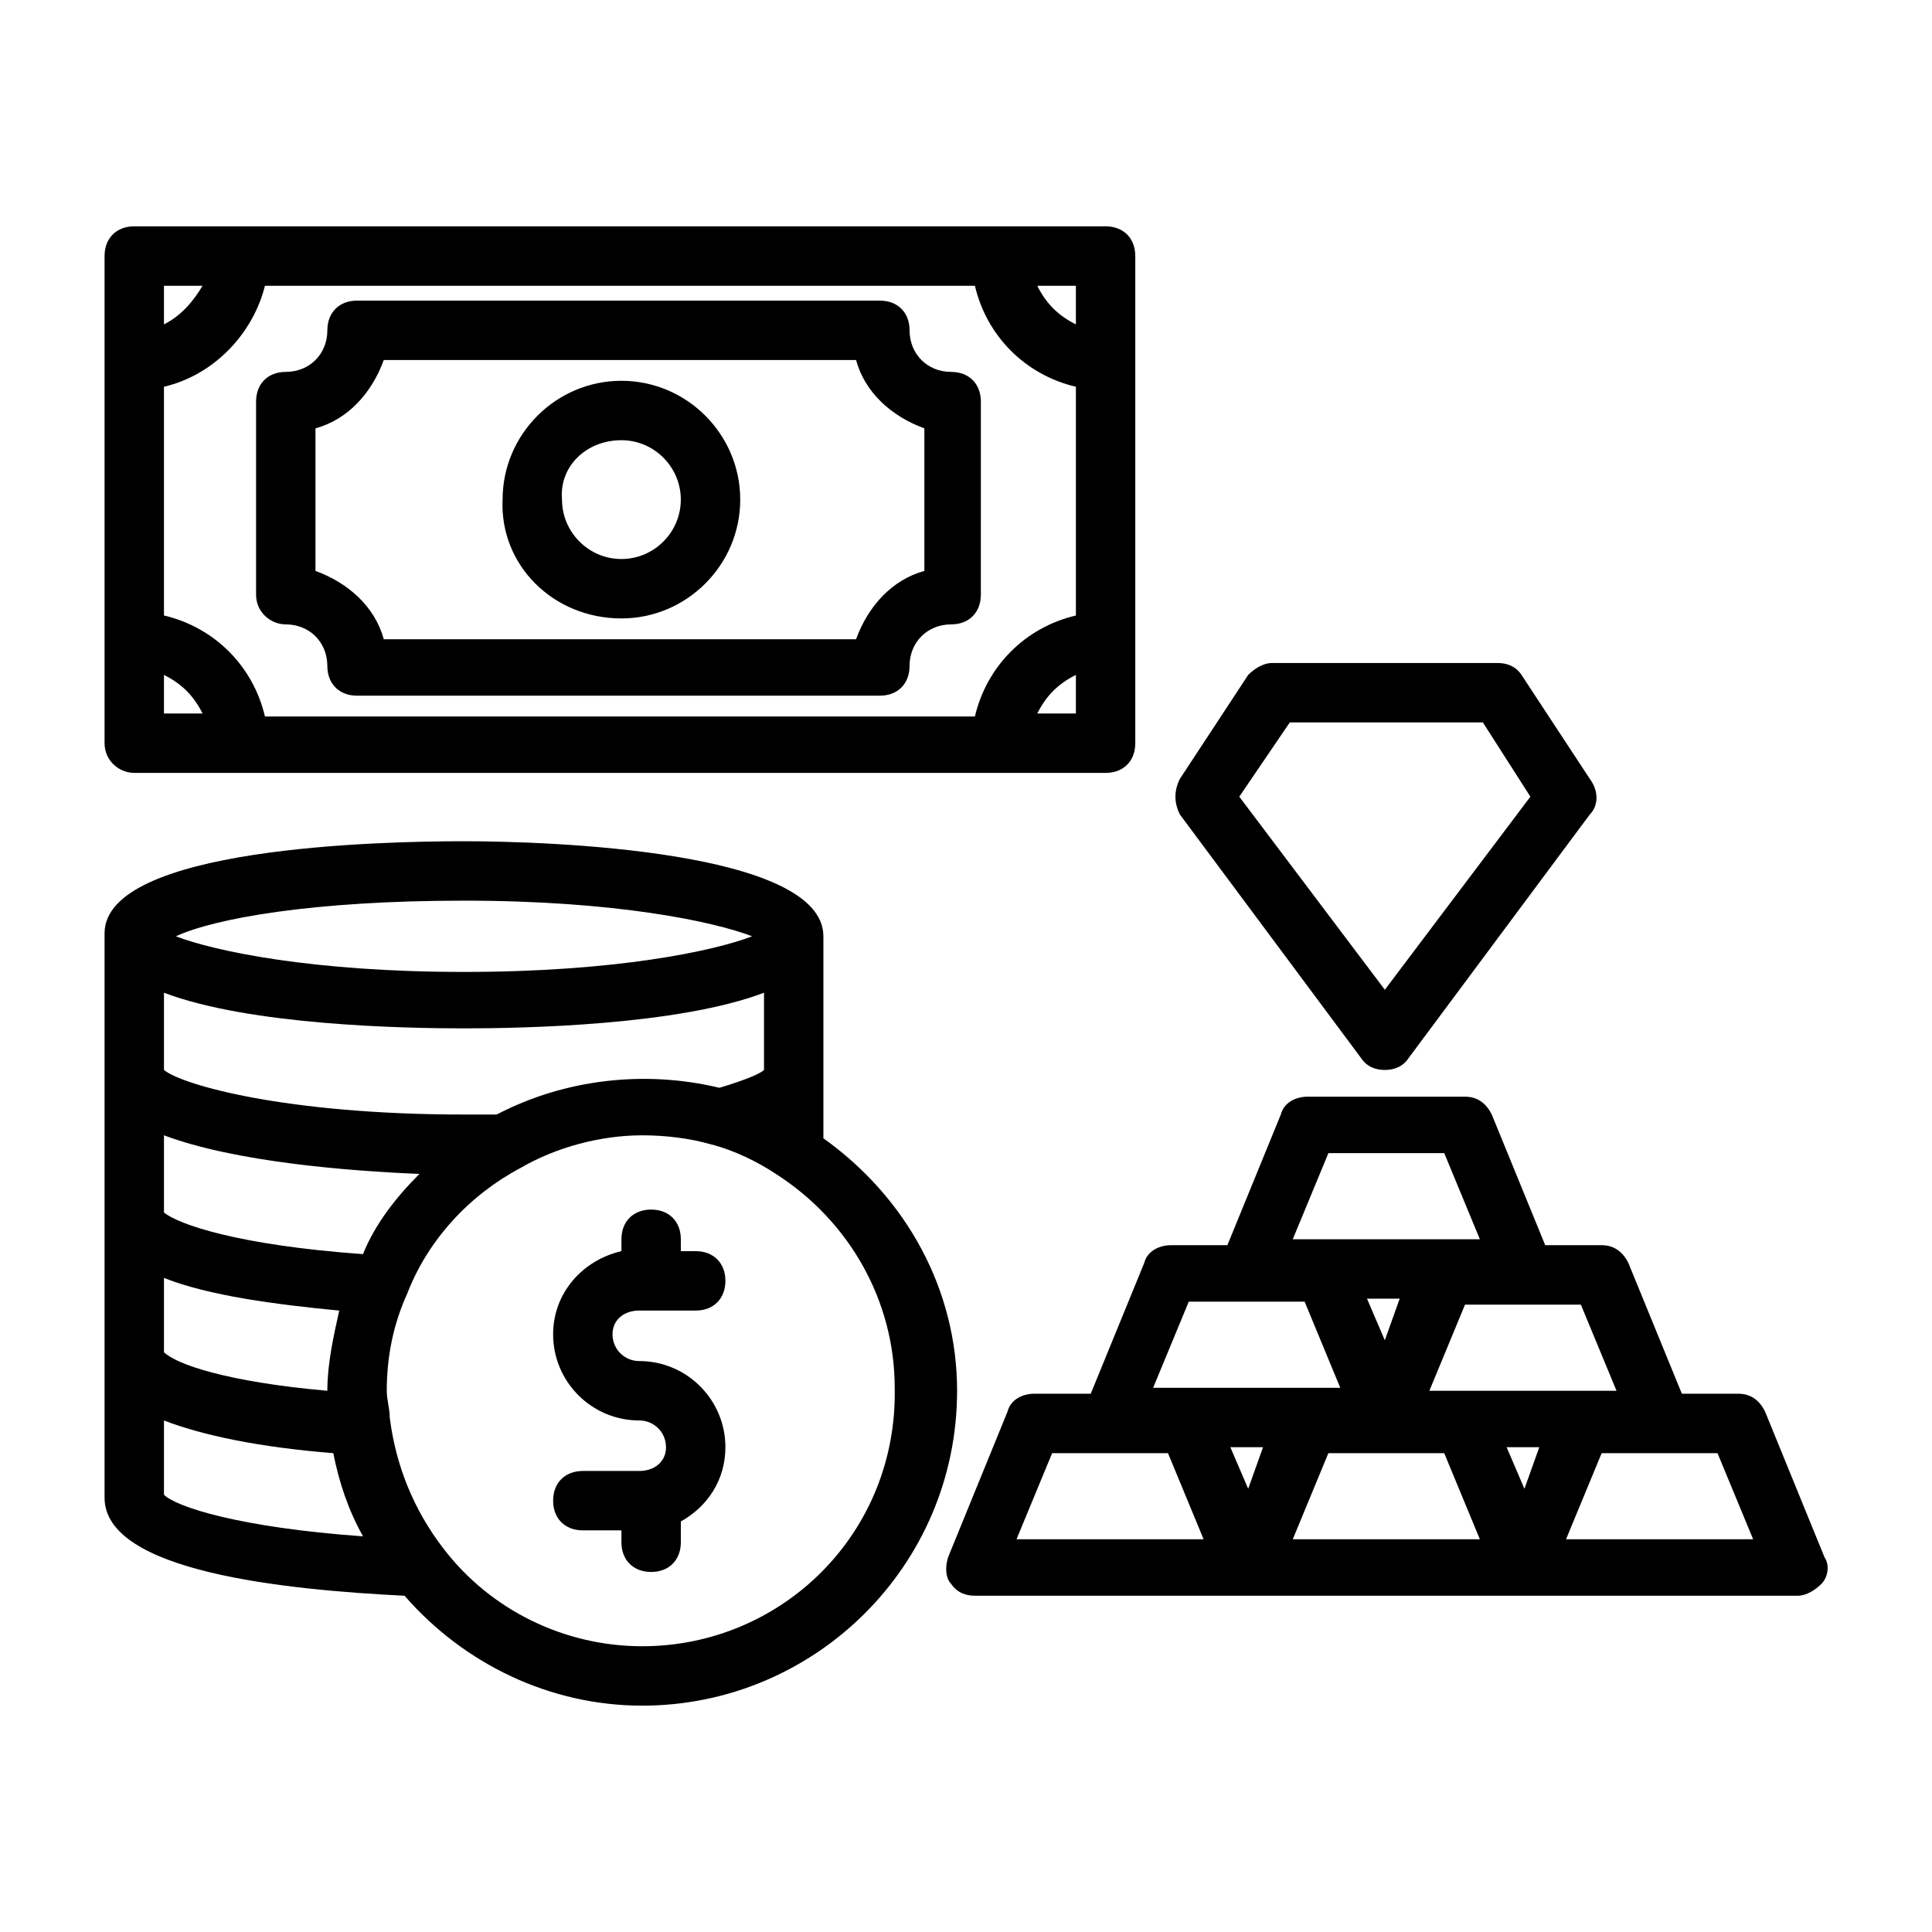
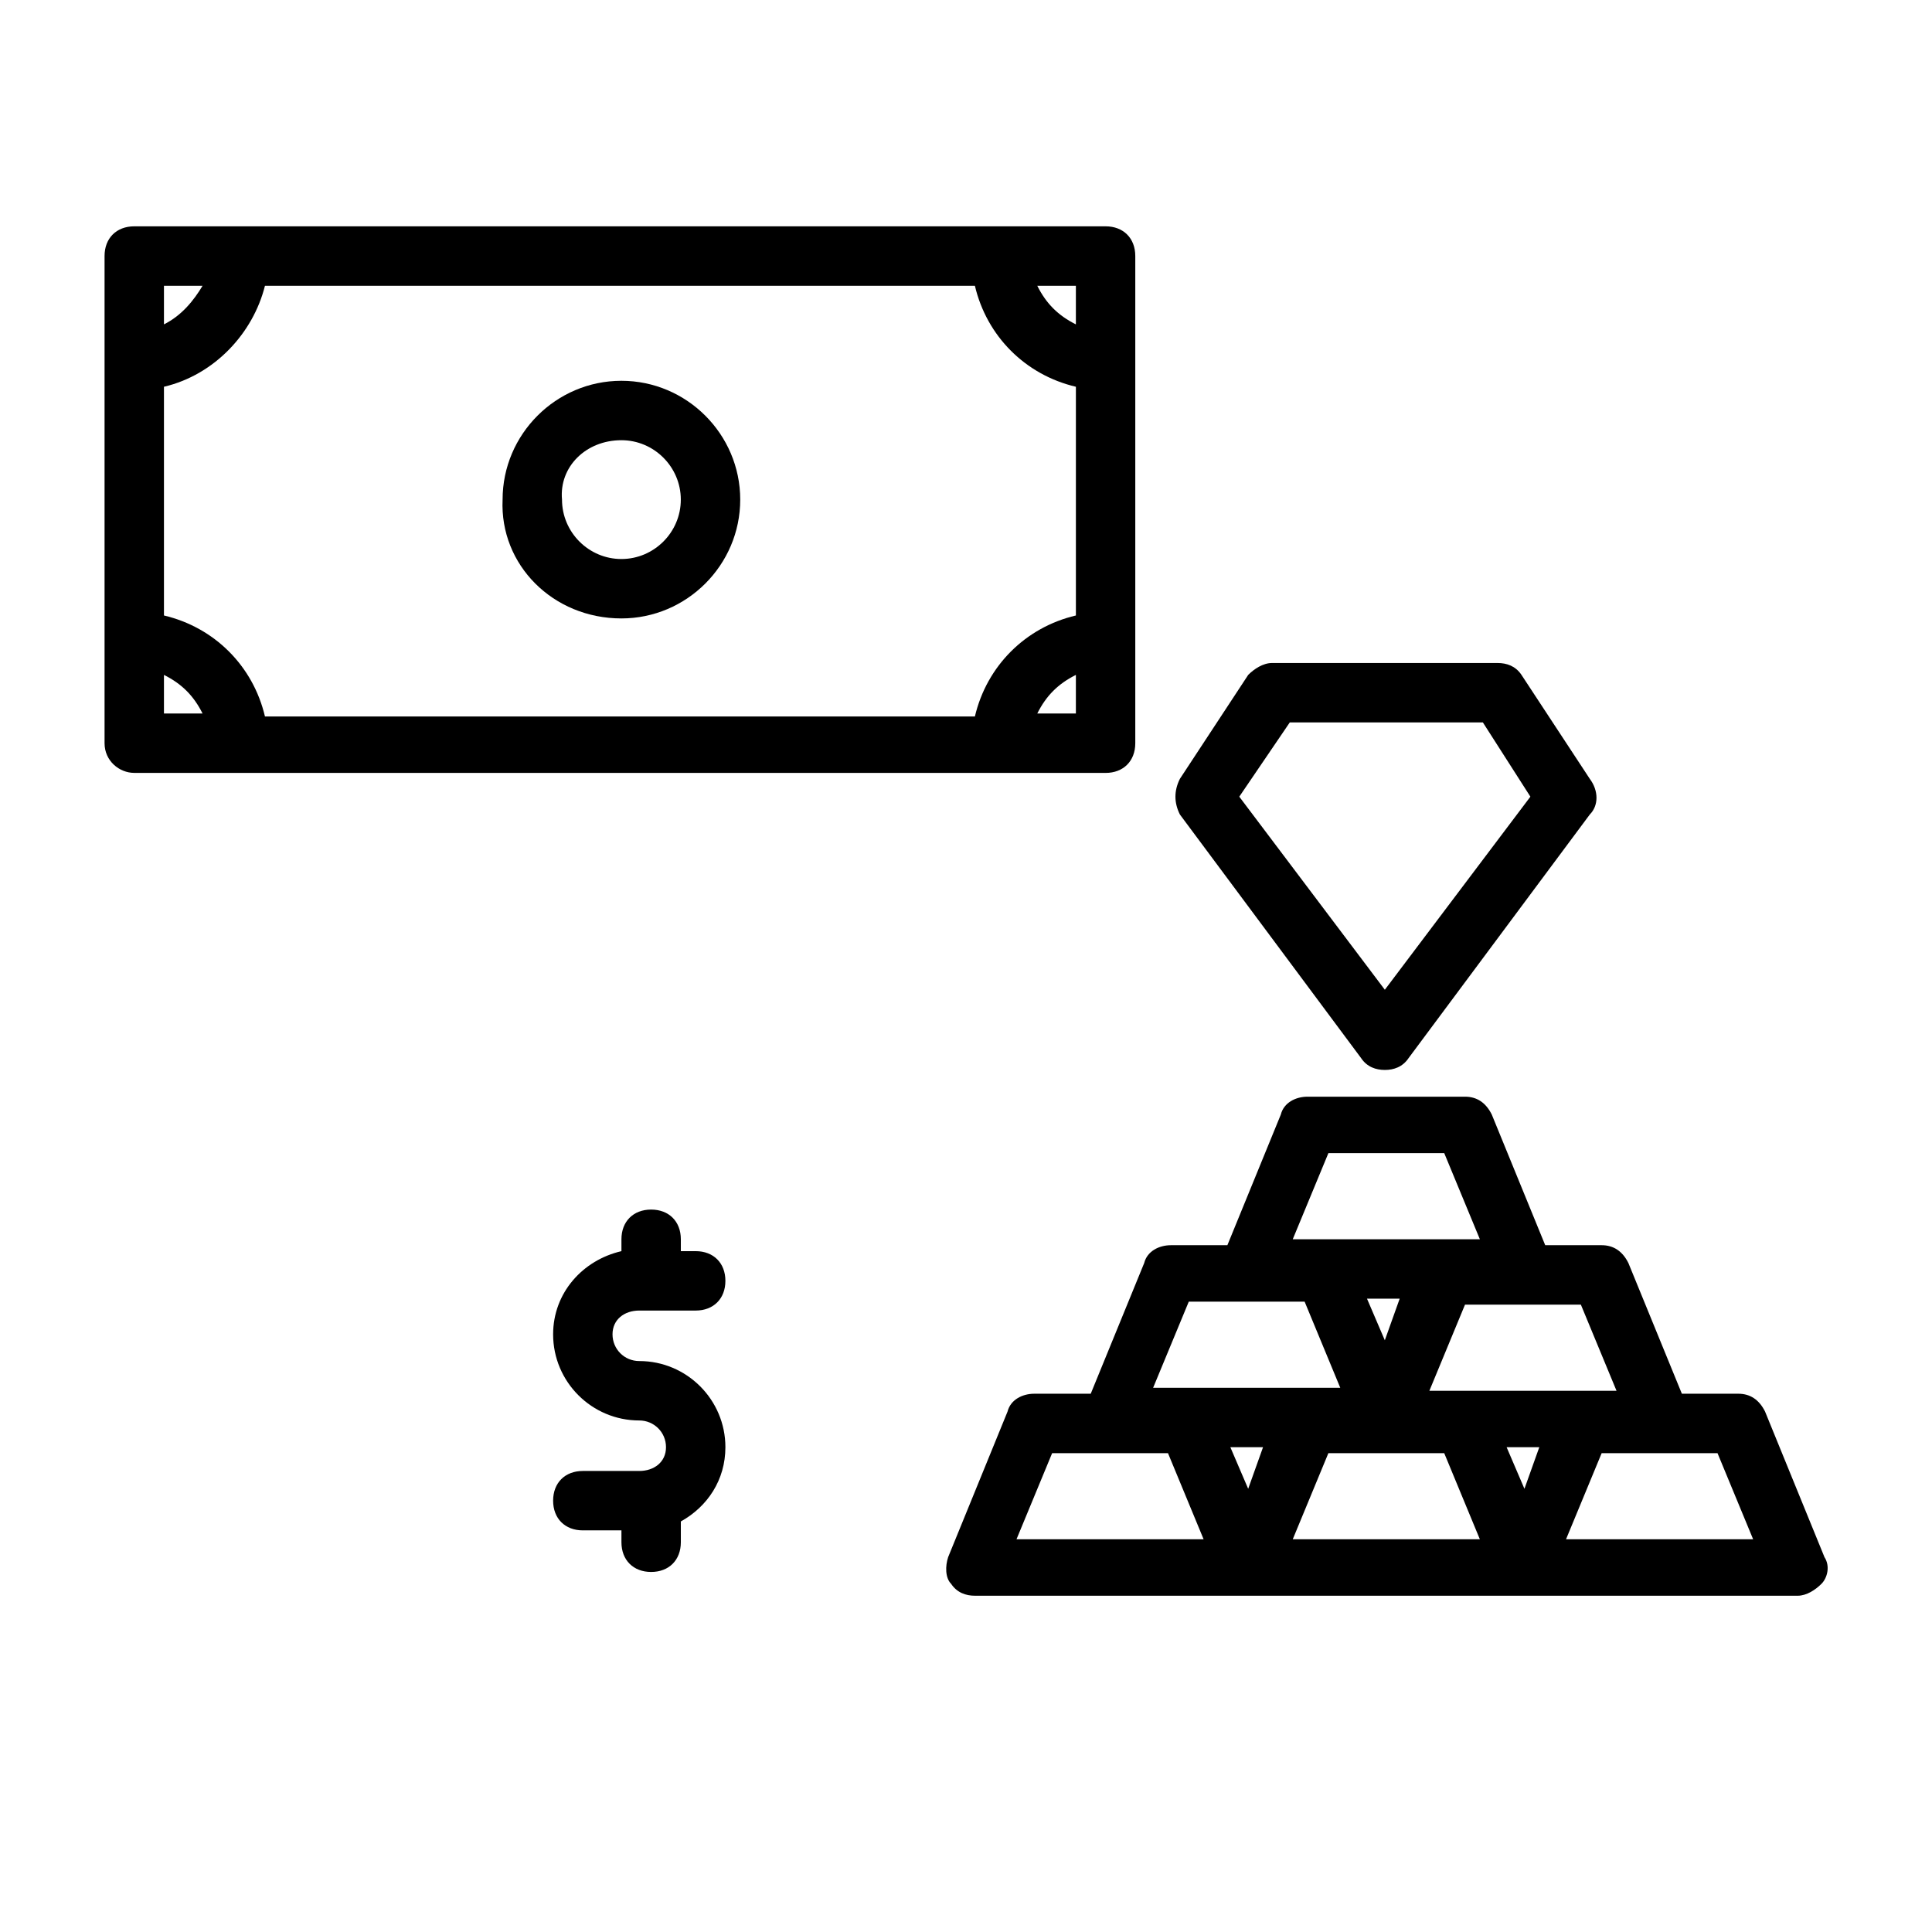
<svg xmlns="http://www.w3.org/2000/svg" fill="#000000" width="800px" height="800px" version="1.1" viewBox="144 144 512 512">
  <g>
    <path d="m308.68 307.89c17.32 0 31.488-14.168 31.488-31.488s-14.168-31.488-31.488-31.488c-17.32 0-31.488 14.168-31.488 31.488-0.789 17.32 13.383 31.488 31.488 31.488zm0-47.23c8.66 0 15.742 7.086 15.742 15.742 0 8.66-7.086 15.742-15.742 15.742-8.66 0-15.742-7.086-15.742-15.742-0.789-8.656 6.297-15.742 15.742-15.742z" />
    <path d="m179.58 348.83h257.41c4.723 0 7.871-3.148 7.871-7.871v-129.11c0-4.723-3.148-7.871-7.871-7.871h-257.41c-4.723 0-7.871 3.148-7.871 7.871v129.1c0 4.723 3.934 7.875 7.871 7.875zm34.637-129.1h188.14c3.148 13.383 13.383 23.617 26.766 26.766v60.613c-13.383 3.148-23.617 13.383-26.766 26.766h-188.14c-3.148-13.383-13.383-23.617-26.766-26.766v-60.613c13.383-3.152 23.617-14.172 26.766-26.766zm-26.766 113.36v-10.234c4.723 2.363 7.871 5.512 10.234 10.234zm241.67 0h-10.234c2.363-4.723 5.512-7.871 10.234-10.234zm0-113.36v10.234c-4.723-2.363-7.871-5.512-10.234-10.234zm-241.67 0h10.234c-2.363 3.934-5.512 7.871-10.234 10.23z" />
-     <path d="m219.73 309.47c6.297 0 11.02 4.723 11.02 11.02 0 4.723 3.148 7.871 7.871 7.871h138.55c4.723 0 7.871-3.148 7.871-7.871 0-6.297 4.723-11.02 11.02-11.02 4.723 0 7.871-3.148 7.871-7.871l0.004-51.168c0-4.723-3.148-7.871-7.871-7.871-6.297 0-11.02-4.723-11.02-11.02 0-4.723-3.148-7.871-7.871-7.871l-138.55-0.004c-4.723 0-7.871 3.148-7.871 7.871 0 6.297-4.723 11.02-11.02 11.02-4.723 0-7.871 3.148-7.871 7.871v51.168c-0.004 4.727 3.934 7.875 7.871 7.875zm7.871-51.953c8.66-2.363 14.957-9.445 18.105-18.105h125.16c2.363 8.66 9.445 14.957 18.105 18.105v37.785c-8.66 2.363-14.957 9.445-18.105 18.105h-125.16c-2.363-8.66-9.445-14.957-18.105-18.105z" />
    <path d="m313.41 491.31h14.957c4.723 0 7.871-3.148 7.871-7.871s-3.148-7.871-7.871-7.871h-3.938v-3.148c0-4.723-3.148-7.871-7.871-7.871-4.723 0-7.871 3.148-7.871 7.871v3.148c-10.234 2.363-18.105 11.02-18.105 22.043 0 12.594 10.234 22.828 22.828 22.828 3.938 0 7.086 3.148 7.086 7.086 0 3.934-3.148 6.297-7.086 6.297h-14.957c-4.723 0-7.871 3.148-7.871 7.871 0 4.723 3.148 7.871 7.871 7.871h10.234v3.148c0 4.723 3.148 7.871 7.871 7.871 4.723 0 7.871-3.148 7.871-7.871v-5.512c7.086-3.938 11.809-11.02 11.809-19.68 0-12.594-10.234-22.828-22.828-22.828-3.938 0-7.086-3.148-7.086-7.086 0-3.934 3.148-6.297 7.086-6.297z" />
-     <path d="m362.21 445.66v-53.531c0-22.828-73.211-25.191-95.25-25.191-22.043 0.004-95.25 1.578-95.25 24.406v149.57c0 19.68 48.02 24.402 79.508 25.977 15.742 18.105 38.574 29.125 62.977 29.125 45.656 0 83.445-37 83.445-83.445-0.004-26.762-13.387-51.168-35.43-66.91zm-128.31 45.656c-1.574 7.086-3.148 14.168-3.148 21.254-26.766-2.359-40.148-7.082-43.297-10.23v-19.68c11.809 4.723 29.914 7.082 46.445 8.656zm-46.445 29.129c10.234 3.938 25.191 7.086 44.871 8.66 1.574 7.871 3.938 14.957 7.871 22.043-33.062-2.363-49.594-7.871-52.742-11.02zm52.742-44.086c-33.062-2.363-48.805-7.871-52.742-11.02v-20.469c18.895 7.086 48.805 9.445 67.699 10.234-6.297 6.297-11.809 13.383-14.957 21.254zm35.426-36.996h-8.66c-47.23 0-74.785-7.871-79.508-11.809v-20.469c22.828 8.66 63.762 9.445 79.508 9.445 15.742 0 56.68-0.789 79.508-9.445v20.469c-0.789 0.789-3.938 2.363-11.809 4.723-19.68-4.723-40.934-2.359-59.039 7.086zm-8.66-56.68c40.148 0 66.125 5.512 76.359 9.445-10.234 3.938-36.211 9.445-76.359 9.445-40.148 0-66.125-5.512-76.359-9.445 10.234-4.723 36.211-9.445 76.359-9.445zm47.234 197.59c-20.469 0-40.148-9.445-52.742-25.977-7.871-10.234-12.594-22.043-14.168-34.637 0-2.363-0.789-4.723-0.789-7.086 0-8.66 1.574-17.32 5.512-25.977 5.512-14.168 16.531-25.977 29.914-33.062 9.445-5.512 21.254-8.66 32.273-8.66 6.297 0 12.594 0.789 18.105 2.363 6.297 1.574 12.594 4.723 17.32 7.871 19.68 12.594 31.488 33.852 31.488 56.68 0.785 38.57-29.918 68.484-66.914 68.484z" />
    <path d="m627.5 556.65-15.742-38.574c-1.574-3.148-3.938-4.723-7.086-4.723h-14.957l-14.172-34.637c-1.574-3.148-3.938-4.723-7.086-4.723h-14.957l-14.168-34.637c-1.574-3.148-3.938-4.723-7.086-4.723h-41.723c-3.148 0-6.297 1.574-7.086 4.723l-14.168 34.637h-14.957c-3.148 0-6.297 1.574-7.086 4.723l-14.168 34.637h-14.957c-3.148 0-6.297 1.574-7.086 4.723l-15.742 38.574c-0.789 2.363-0.789 5.512 0.789 7.086 1.574 2.363 3.938 3.148 6.297 3.148h218.05c2.363 0 4.723-1.574 6.297-3.148 1.578-1.574 2.363-4.727 0.789-7.086zm-79.508-18.105-4.723-11.02h8.66zm-73.211 0-4.723-11.02h8.66zm97.613-25.977h-49.594l9.445-22.828h30.699zm-61.402-13.383-4.723-11.02h8.66zm-14.953-49.594h30.699l9.445 22.828h-49.594zm-37 39.359h30.699l9.445 22.828h-49.594zm-45.656 62.977 9.445-22.828h30.699l9.445 22.828zm73.207 0 9.445-22.828h30.699l9.445 22.828zm72.422 0 9.445-22.828h30.699l9.445 22.828z" />
    <path d="m504.7 424.4c1.574 2.363 3.938 3.148 6.297 3.148 2.363 0 4.723-0.789 6.297-3.148l48.02-64.551c2.363-2.363 2.363-6.297 0-9.445l-18.105-27.551c-1.574-2.363-3.938-3.148-6.297-3.148h-59.828c-2.363 0-4.723 1.574-6.297 3.148l-18.105 27.551c-1.574 3.148-1.574 6.297 0 9.445zm-18.891-88.953h51.168l12.594 19.68-38.574 51.168-38.574-51.168z" />
  </g>
</svg>